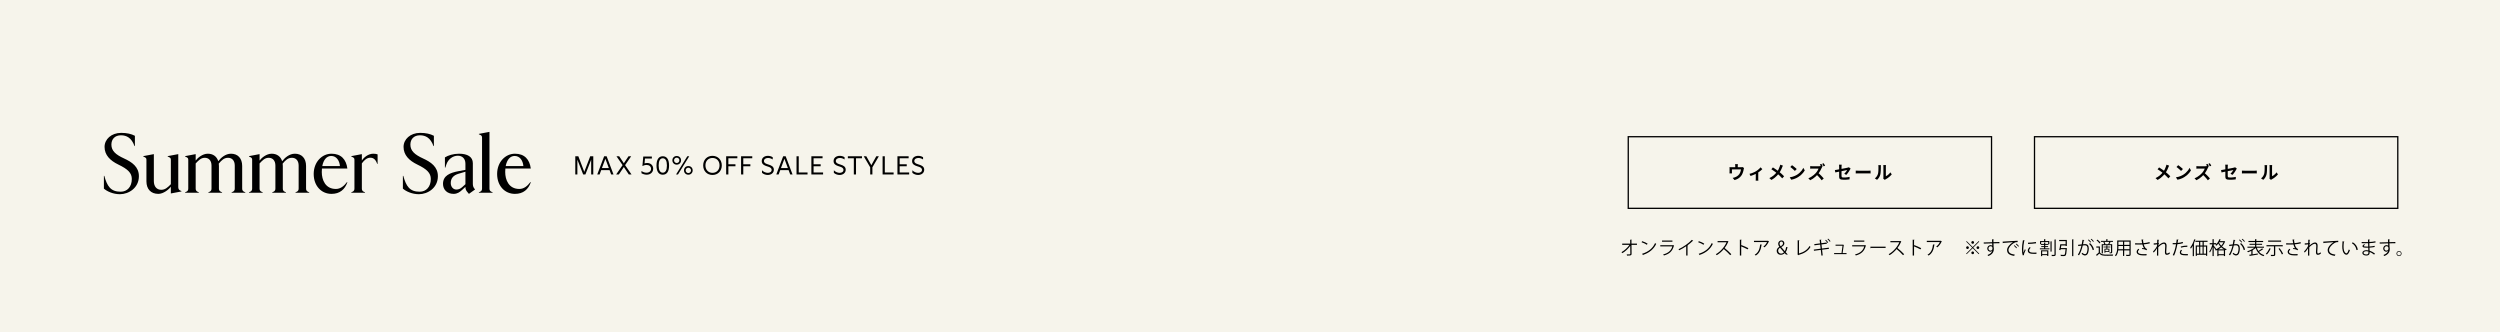
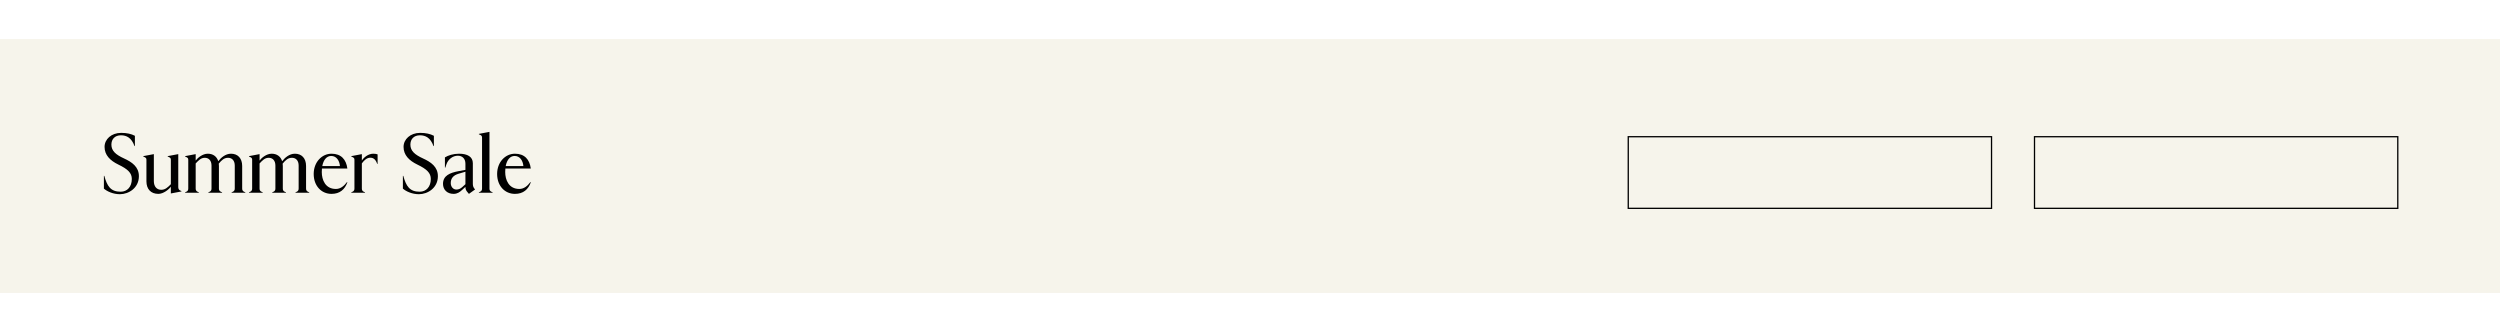
<svg xmlns="http://www.w3.org/2000/svg" width="1920" height="255" viewBox="0 0 1920 255" fill="none">
-   <rect width="1920" height="255" fill="#F6F4EB" />
  <rect width="1920" height="195" transform="translate(0 30)" fill="#F6F4EB" />
  <path d="M92.08 149.152C87.024 149.152 82.352 147.104 79.792 144.864V135.072H80.112C82.288 143.008 84.976 147.232 92.656 147.232C97.776 147.232 101.232 143.392 101.232 137.44C101.232 132.832 98.16 129.888 90.864 126.368C84.528 123.296 80.304 119.072 80.304 112.8C80.304 106.976 85.488 102.048 93.04 102.048C97.456 102.048 100.784 102.816 103.6 104.288V112.16H103.28C101.04 105.824 97.2 103.904 92.912 103.904C88.112 103.904 85.552 106.976 85.552 111.072C85.552 115.808 88.816 118.752 95.28 121.696C101.296 124.448 106.672 128.096 106.672 135.328C106.672 144.288 98.928 149.152 92.08 149.152ZM121.611 148.896C115.915 148.896 112.459 145.248 112.459 139.296V122.784C112.459 121.696 112.203 121.184 110.923 120.608L110.027 120.224V119.904L118.155 118.368V139.104C118.155 143.328 120.459 145.76 123.787 145.76C126.795 145.76 128.651 144.096 131.211 141.472V122.784C131.211 121.696 130.955 121.184 129.675 120.608L128.779 120.224V119.904L136.907 118.368V143.648C136.907 144.992 137.419 145.888 138.443 146.336L139.339 146.72V147.04L131.211 148.576V143.392C129.675 145.504 125.515 148.896 121.611 148.896ZM187.528 147.296L188.424 147.68V148H177.864V147.68L178.76 147.296C180.04 146.72 180.296 145.824 180.296 144.736V127.2C180.296 123.296 178.184 121.184 175.176 121.184C172.104 121.184 170.248 122.976 168.008 125.664C168.072 126.24 168.136 126.816 168.136 127.456V144.736C168.136 145.824 168.392 146.72 169.672 147.296L170.568 147.68V148H160.008V147.68L160.904 147.296C162.184 146.72 162.44 145.824 162.44 144.736V127.2C162.44 123.296 160.328 121.184 157.32 121.184C154.312 121.184 152.584 123.104 150.28 125.536V144.736C150.28 145.824 150.536 146.72 151.816 147.296L152.712 147.68V148H142.152V147.68L143.048 147.296C144.328 146.72 144.584 145.824 144.584 144.736V122.784C144.584 121.696 144.328 121.184 143.048 120.608L142.152 120.224V119.904L150.28 118.368V123.296C151.816 121.184 155.656 118.048 159.56 118.048C163.528 118.048 166.472 120.096 167.624 123.808C169.672 121.12 173.192 118.048 177.416 118.048C182.6 118.048 185.992 121.504 185.992 127.456V144.736C185.992 145.824 186.248 146.72 187.528 147.296ZM236.591 147.296L237.487 147.68V148H226.927V147.68L227.823 147.296C229.103 146.72 229.359 145.824 229.359 144.736V127.2C229.359 123.296 227.247 121.184 224.239 121.184C221.167 121.184 219.311 122.976 217.071 125.664C217.135 126.24 217.199 126.816 217.199 127.456V144.736C217.199 145.824 217.455 146.72 218.735 147.296L219.631 147.68V148H209.071V147.68L209.967 147.296C211.247 146.72 211.503 145.824 211.503 144.736V127.2C211.503 123.296 209.391 121.184 206.383 121.184C203.375 121.184 201.647 123.104 199.343 125.536V144.736C199.343 145.824 199.599 146.72 200.879 147.296L201.775 147.68V148H191.215V147.68L192.111 147.296C193.391 146.72 193.647 145.824 193.647 144.736V122.784C193.647 121.696 193.391 121.184 192.111 120.608L191.215 120.224V119.904L199.343 118.368V123.296C200.879 121.184 204.719 118.048 208.623 118.048C212.591 118.048 215.535 120.096 216.687 123.808C218.735 121.12 222.255 118.048 226.479 118.048C231.663 118.048 235.055 121.504 235.055 127.456V144.736C235.055 145.824 235.311 146.72 236.591 147.296ZM257.941 145.12C261.461 145.12 264.149 142.944 266.517 139.808L266.773 140.064C264.853 145.44 261.013 148.896 254.613 148.896C246.805 148.896 240.917 142.752 240.917 133.6C240.917 124.448 247.253 118.048 254.613 118.048C261.973 118.048 265.877 122.464 266.773 129.44H247.253C247.189 130.272 247.125 131.168 247.125 132.128C247.125 138.144 249.877 145.12 257.941 145.12ZM254.357 119.776C251.029 119.776 248.469 122.528 247.509 127.52H261.077C260.693 123.296 258.389 119.776 254.357 119.776ZM280.337 148H269.777V147.68L270.673 147.296C271.953 146.72 272.209 145.824 272.209 144.736V122.784C272.209 121.696 271.953 121.184 270.673 120.608L269.777 120.224V119.904L277.905 118.368V123.296C279.185 121.184 282.641 118.048 286.673 118.048C288.273 118.048 289.041 118.24 290.001 118.56V125.856H289.681C288.593 122.656 286.929 121.12 284.433 121.12C281.873 121.12 279.889 122.784 277.905 125.472V144.736C277.905 145.824 278.161 146.72 279.441 147.296L280.337 147.68V148ZM321.705 149.152C316.649 149.152 311.977 147.104 309.417 144.864V135.072H309.737C311.913 143.008 314.601 147.232 322.281 147.232C327.401 147.232 330.857 143.392 330.857 137.44C330.857 132.832 327.785 129.888 320.489 126.368C314.153 123.296 309.929 119.072 309.929 112.8C309.929 106.976 315.113 102.048 322.665 102.048C327.081 102.048 330.409 102.816 333.225 104.288V112.16H332.905C330.665 105.824 326.825 103.904 322.537 103.904C317.737 103.904 315.177 106.976 315.177 111.072C315.177 115.808 318.441 118.752 324.905 121.696C330.921 124.448 336.297 128.096 336.297 135.328C336.297 144.288 328.553 149.152 321.705 149.152ZM364.292 144.8L364.868 145.504L360.132 148.896L358.788 147.296C358.148 146.528 357.444 145.376 357.444 143.776V143.52L354.884 145.888C353.092 147.552 351.172 148.896 348.356 148.896C343.492 148.896 340.228 145.76 340.228 141.216C340.228 134.88 345.476 132.704 352.26 131.424L357.444 130.464V125.728C357.444 121.824 355.012 119.584 351.62 119.584C347.78 119.584 344.132 122.272 342.788 126.368L342.02 128.736H341.7V120.864C344.196 119.328 348.1 118.048 352.58 118.048C358.98 118.048 363.14 120.416 363.14 125.344V141.024C363.14 142.56 363.396 143.648 364.292 144.8ZM355.204 143.52L357.444 141.472V131.872L352.068 133.472C348.484 134.56 346.18 136.672 346.18 140.576C346.18 143.264 347.908 145.568 350.468 145.568C352.196 145.568 353.604 144.992 355.204 143.52ZM378.337 148H367.777V147.68L368.673 147.296C369.953 146.72 370.209 145.824 370.209 144.736V105.76C370.209 104.544 369.825 104.032 368.673 103.52L367.777 103.136V102.816L375.905 101.28V144.736C375.905 145.824 376.161 146.72 377.441 147.296L378.337 147.68V148ZM398.816 145.12C402.336 145.12 405.024 142.944 407.392 139.808L407.648 140.064C405.728 145.44 401.888 148.896 395.488 148.896C387.68 148.896 381.792 142.752 381.792 133.6C381.792 124.448 388.128 118.048 395.488 118.048C402.848 118.048 406.752 122.464 407.648 129.44H388.128C388.064 130.272 388 131.168 388 132.128C388 138.144 390.752 145.12 398.816 145.12ZM395.232 119.776C391.904 119.776 389.344 122.528 388.384 127.52H401.952C401.568 123.296 399.264 119.776 395.232 119.776Z" fill="black" />
  <rect x="1250.5" y="105" width="279" height="55" stroke="black" />
-   <path d="M1334.7 126.062C1334.67 126.361 1334.65 126.603 1334.63 126.79C1334.61 126.967 1334.6 127.154 1334.6 127.35C1334.6 127.471 1334.6 127.658 1334.6 127.91C1334.6 128.162 1334.6 128.423 1334.6 128.694C1334.6 128.965 1334.6 129.189 1334.6 129.366H1332.66C1332.66 129.17 1332.66 128.937 1332.66 128.666C1332.66 128.395 1332.66 128.139 1332.66 127.896C1332.66 127.653 1332.66 127.471 1332.66 127.35C1332.66 127.154 1332.65 126.967 1332.63 126.79C1332.62 126.603 1332.59 126.361 1332.54 126.062H1334.7ZM1339.42 129.016C1339.36 129.165 1339.31 129.357 1339.25 129.59C1339.2 129.814 1339.17 129.996 1339.14 130.136C1339.08 130.463 1339.01 130.794 1338.93 131.13C1338.85 131.466 1338.76 131.802 1338.65 132.138C1338.54 132.474 1338.42 132.805 1338.28 133.132C1338.15 133.459 1338 133.781 1337.84 134.098C1337.46 134.779 1336.99 135.4 1336.41 135.96C1335.84 136.52 1335.19 136.996 1334.46 137.388C1333.73 137.771 1332.95 138.074 1332.12 138.298L1330.67 136.618C1330.98 136.562 1331.32 136.487 1331.68 136.394C1332.03 136.291 1332.35 136.184 1332.64 136.072C1333.03 135.923 1333.42 135.736 1333.8 135.512C1334.2 135.279 1334.56 135.008 1334.91 134.7C1335.25 134.392 1335.56 134.051 1335.82 133.678C1336.05 133.333 1336.25 132.964 1336.42 132.572C1336.59 132.171 1336.72 131.76 1336.83 131.34C1336.93 130.911 1337.01 130.491 1337.07 130.08H1330.12C1330.12 130.201 1330.12 130.355 1330.12 130.542C1330.12 130.719 1330.12 130.915 1330.12 131.13C1330.12 131.335 1330.12 131.527 1330.12 131.704C1330.12 131.872 1330.12 132.012 1330.12 132.124C1330.12 132.283 1330.13 132.46 1330.14 132.656C1330.14 132.852 1330.15 133.02 1330.16 133.16H1328.23C1328.25 132.983 1328.26 132.791 1328.27 132.586C1328.29 132.371 1328.3 132.171 1328.3 131.984C1328.3 131.872 1328.3 131.709 1328.3 131.494C1328.3 131.279 1328.3 131.051 1328.3 130.808C1328.3 130.556 1328.3 130.318 1328.3 130.094C1328.3 129.87 1328.3 129.693 1328.3 129.562C1328.3 129.403 1328.3 129.207 1328.29 128.974C1328.28 128.731 1328.26 128.526 1328.23 128.358C1328.47 128.386 1328.71 128.405 1328.93 128.414C1329.16 128.423 1329.4 128.428 1329.66 128.428H1337.04C1337.33 128.428 1337.56 128.414 1337.74 128.386C1337.92 128.349 1338.08 128.311 1338.2 128.274L1339.42 129.016ZM1343.59 133.51C1344.2 133.379 1344.81 133.202 1345.44 132.978C1346.07 132.745 1346.66 132.497 1347.22 132.236C1347.77 131.965 1348.23 131.723 1348.6 131.508C1349.06 131.228 1349.51 130.915 1349.95 130.57C1350.39 130.215 1350.8 129.861 1351.18 129.506C1351.55 129.151 1351.85 128.82 1352.09 128.512L1353.47 129.87C1353.2 130.178 1352.84 130.519 1352.4 130.892C1351.96 131.256 1351.48 131.625 1350.97 131.998C1350.45 132.362 1349.94 132.693 1349.43 132.992C1349.11 133.188 1348.75 133.389 1348.34 133.594C1347.92 133.79 1347.49 133.986 1347.03 134.182C1346.59 134.369 1346.13 134.546 1345.68 134.714C1345.23 134.882 1344.81 135.031 1344.42 135.162L1343.59 133.51ZM1348.43 132.6L1350.34 132.236V137.22C1350.34 137.379 1350.34 137.561 1350.34 137.766C1350.35 137.971 1350.36 138.158 1350.38 138.326C1350.4 138.503 1350.42 138.639 1350.44 138.732H1348.36C1348.38 138.639 1348.39 138.503 1348.39 138.326C1348.4 138.158 1348.41 137.971 1348.42 137.766C1348.43 137.561 1348.43 137.379 1348.43 137.22V132.6ZM1369.29 127.21C1369.2 127.369 1369.1 127.579 1368.99 127.84C1368.87 128.092 1368.78 128.302 1368.71 128.47C1368.54 128.937 1368.33 129.445 1368.08 129.996C1367.82 130.537 1367.54 131.083 1367.22 131.634C1366.9 132.185 1366.55 132.712 1366.17 133.216C1365.74 133.785 1365.25 134.359 1364.7 134.938C1364.16 135.507 1363.54 136.067 1362.84 136.618C1362.14 137.169 1361.34 137.696 1360.43 138.2L1358.86 136.786C1360.14 136.17 1361.24 135.475 1362.17 134.7C1363.09 133.916 1363.92 133.039 1364.65 132.068C1365.21 131.349 1365.67 130.631 1366 129.912C1366.35 129.184 1366.64 128.47 1366.87 127.77C1366.95 127.583 1367.01 127.369 1367.07 127.126C1367.13 126.874 1367.18 126.659 1367.21 126.482L1369.29 127.21ZM1361.59 128.568C1361.95 128.783 1362.32 129.025 1362.71 129.296C1363.11 129.557 1363.52 129.828 1363.92 130.108C1364.33 130.388 1364.72 130.663 1365.08 130.934C1365.45 131.205 1365.79 131.452 1366.09 131.676C1366.83 132.264 1367.56 132.875 1368.27 133.51C1368.98 134.145 1369.62 134.765 1370.19 135.372L1368.75 136.968C1368.13 136.259 1367.51 135.605 1366.87 135.008C1366.24 134.401 1365.55 133.79 1364.81 133.174C1364.56 132.959 1364.27 132.726 1363.95 132.474C1363.62 132.222 1363.26 131.956 1362.88 131.676C1362.51 131.396 1362.11 131.116 1361.69 130.836C1361.27 130.547 1360.84 130.267 1360.4 129.996L1361.59 128.568ZM1376.27 126.86C1376.51 127.028 1376.79 127.233 1377.12 127.476C1377.45 127.719 1377.78 127.985 1378.13 128.274C1378.48 128.554 1378.81 128.829 1379.12 129.1C1379.43 129.371 1379.68 129.613 1379.88 129.828L1378.45 131.284C1378.27 131.088 1378.04 130.855 1377.75 130.584C1377.46 130.313 1377.15 130.033 1376.81 129.744C1376.48 129.455 1376.14 129.179 1375.82 128.918C1375.49 128.657 1375.2 128.437 1374.95 128.26L1376.27 126.86ZM1374.52 136.184C1375.24 136.081 1375.93 135.937 1376.57 135.75C1377.22 135.563 1377.81 135.349 1378.37 135.106C1378.92 134.863 1379.42 134.611 1379.88 134.35C1380.67 133.874 1381.4 133.333 1382.06 132.726C1382.72 132.119 1383.3 131.489 1383.8 130.836C1384.29 130.173 1384.68 129.529 1384.97 128.904L1386.07 130.878C1385.71 131.503 1385.27 132.129 1384.75 132.754C1384.24 133.379 1383.65 133.977 1383 134.546C1382.35 135.106 1381.64 135.61 1380.89 136.058C1380.41 136.347 1379.9 136.623 1379.35 136.884C1378.79 137.136 1378.21 137.36 1377.6 137.556C1376.99 137.761 1376.35 137.92 1375.69 138.032L1374.52 136.184ZM1398.77 125.852C1398.89 126.029 1399.02 126.239 1399.16 126.482C1399.31 126.715 1399.45 126.949 1399.58 127.182C1399.71 127.415 1399.81 127.611 1399.89 127.77L1398.76 128.246C1398.62 127.966 1398.44 127.644 1398.24 127.28C1398.04 126.916 1397.85 126.594 1397.66 126.314L1398.77 125.852ZM1400.53 125.362C1400.66 125.539 1400.8 125.745 1400.94 125.978C1401.08 126.211 1401.21 126.445 1401.35 126.678C1401.49 126.902 1401.59 127.098 1401.67 127.266L1400.56 127.742C1400.41 127.453 1400.23 127.126 1400.03 126.762C1399.82 126.398 1399.62 126.085 1399.43 125.824L1400.53 125.362ZM1399.41 128.344C1399.36 128.428 1399.27 128.559 1399.16 128.736C1399.06 128.913 1398.98 129.077 1398.92 129.226C1398.73 129.665 1398.48 130.155 1398.2 130.696C1397.92 131.237 1397.59 131.783 1397.23 132.334C1396.87 132.885 1396.5 133.393 1396.1 133.86C1395.57 134.457 1394.99 135.041 1394.36 135.61C1393.73 136.179 1393.07 136.707 1392.37 137.192C1391.68 137.668 1390.97 138.079 1390.24 138.424L1388.8 136.912C1389.56 136.623 1390.29 136.259 1391 135.82C1391.71 135.381 1392.37 134.905 1392.97 134.392C1393.58 133.879 1394.1 133.379 1394.54 132.894C1394.85 132.549 1395.14 132.175 1395.41 131.774C1395.69 131.363 1395.94 130.962 1396.15 130.57C1396.37 130.169 1396.52 129.805 1396.63 129.478C1396.53 129.478 1396.37 129.478 1396.12 129.478C1395.88 129.478 1395.6 129.478 1395.27 129.478C1394.95 129.478 1394.62 129.478 1394.26 129.478C1393.91 129.478 1393.57 129.478 1393.24 129.478C1392.92 129.478 1392.64 129.478 1392.4 129.478C1392.16 129.478 1391.98 129.478 1391.88 129.478C1391.69 129.478 1391.48 129.483 1391.27 129.492C1391.05 129.501 1390.85 129.515 1390.65 129.534C1390.46 129.553 1390.32 129.562 1390.22 129.562V127.574C1390.36 127.583 1390.53 127.597 1390.73 127.616C1390.94 127.635 1391.14 127.649 1391.35 127.658C1391.56 127.667 1391.74 127.672 1391.88 127.672C1392 127.672 1392.19 127.672 1392.46 127.672C1392.72 127.672 1393.02 127.672 1393.35 127.672C1393.69 127.672 1394.03 127.672 1394.39 127.672C1394.75 127.672 1395.1 127.672 1395.42 127.672C1395.76 127.672 1396.05 127.672 1396.29 127.672C1396.53 127.672 1396.71 127.672 1396.82 127.672C1397.13 127.672 1397.41 127.658 1397.66 127.63C1397.92 127.593 1398.13 127.551 1398.27 127.504L1399.41 128.344ZM1396.28 132.698C1396.64 132.987 1397.03 133.323 1397.44 133.706C1397.85 134.089 1398.26 134.485 1398.66 134.896C1399.06 135.307 1399.43 135.703 1399.76 136.086C1400.11 136.459 1400.4 136.786 1400.63 137.066L1399.04 138.466C1398.69 137.981 1398.29 137.481 1397.85 136.968C1397.41 136.455 1396.94 135.946 1396.45 135.442C1395.96 134.929 1395.47 134.443 1394.96 133.986L1396.28 132.698ZM1412.46 135.638C1412.46 135.442 1412.46 135.162 1412.46 134.798C1412.46 134.425 1412.46 134.005 1412.46 133.538C1412.46 133.062 1412.46 132.567 1412.46 132.054C1412.46 131.531 1412.46 131.023 1412.46 130.528C1412.46 130.024 1412.46 129.557 1412.46 129.128C1412.46 128.699 1412.46 128.339 1412.46 128.05C1412.46 127.901 1412.45 127.728 1412.44 127.532C1412.44 127.336 1412.43 127.14 1412.41 126.944C1412.4 126.748 1412.37 126.58 1412.34 126.44H1414.43C1414.4 126.655 1414.37 126.921 1414.35 127.238C1414.32 127.546 1414.3 127.817 1414.3 128.05C1414.3 128.33 1414.3 128.666 1414.3 129.058C1414.3 129.441 1414.3 129.856 1414.3 130.304C1414.3 130.743 1414.3 131.191 1414.3 131.648C1414.3 132.105 1414.3 132.553 1414.3 132.992C1414.3 133.431 1414.3 133.832 1414.3 134.196C1414.3 134.56 1414.3 134.877 1414.3 135.148C1414.3 135.428 1414.35 135.657 1414.43 135.834C1414.51 136.011 1414.68 136.137 1414.93 136.212C1415.2 136.287 1415.58 136.324 1416.1 136.324C1416.59 136.324 1417.09 136.305 1417.58 136.268C1418.08 136.221 1418.58 136.165 1419.08 136.1C1419.57 136.025 1420.05 135.941 1420.51 135.848L1420.45 137.752C1420.07 137.808 1419.63 137.859 1419.15 137.906C1418.66 137.953 1418.16 137.99 1417.64 138.018C1417.12 138.046 1416.61 138.06 1416.11 138.06C1415.32 138.06 1414.68 138.009 1414.19 137.906C1413.71 137.813 1413.34 137.668 1413.09 137.472C1412.84 137.276 1412.68 137.024 1412.58 136.716C1412.5 136.408 1412.46 136.049 1412.46 135.638ZM1421.28 129.478C1421.21 129.581 1421.13 129.707 1421.04 129.856C1420.95 129.996 1420.88 130.127 1420.81 130.248C1420.67 130.537 1420.47 130.864 1420.24 131.228C1420.02 131.592 1419.77 131.965 1419.51 132.348C1419.25 132.731 1418.98 133.095 1418.7 133.44C1418.43 133.785 1418.17 134.079 1417.92 134.322L1416.38 133.412C1416.68 133.141 1416.98 132.833 1417.27 132.488C1417.57 132.133 1417.84 131.788 1418.07 131.452C1418.3 131.107 1418.49 130.817 1418.62 130.584C1418.49 130.603 1418.26 130.649 1417.93 130.724C1417.61 130.789 1417.22 130.869 1416.75 130.962C1416.29 131.055 1415.78 131.158 1415.23 131.27C1414.68 131.373 1414.12 131.48 1413.56 131.592C1413 131.704 1412.46 131.816 1411.94 131.928C1411.42 132.031 1410.94 132.129 1410.52 132.222C1410.1 132.306 1409.77 132.376 1409.52 132.432L1409.18 130.598C1409.45 130.561 1409.81 130.509 1410.24 130.444C1410.68 130.369 1411.17 130.285 1411.71 130.192C1412.26 130.089 1412.82 129.982 1413.41 129.87C1414 129.758 1414.58 129.646 1415.16 129.534C1415.74 129.422 1416.28 129.319 1416.78 129.226C1417.29 129.123 1417.73 129.035 1418.1 128.96C1418.47 128.876 1418.75 128.811 1418.94 128.764C1419.13 128.717 1419.32 128.671 1419.48 128.624C1419.65 128.568 1419.8 128.507 1419.93 128.442L1421.28 129.478ZM1425.2 131.018C1425.36 131.027 1425.58 131.041 1425.84 131.06C1426.1 131.069 1426.37 131.079 1426.65 131.088C1426.94 131.097 1427.21 131.102 1427.45 131.102C1427.68 131.102 1427.97 131.102 1428.32 131.102C1428.66 131.102 1429.04 131.102 1429.44 131.102C1429.85 131.102 1430.27 131.102 1430.7 131.102C1431.14 131.102 1431.57 131.102 1432 131.102C1432.43 131.102 1432.84 131.102 1433.22 131.102C1433.6 131.102 1433.94 131.102 1434.24 131.102C1434.55 131.102 1434.79 131.102 1434.97 131.102C1435.3 131.102 1435.6 131.093 1435.89 131.074C1436.18 131.046 1436.42 131.027 1436.61 131.018V133.216C1436.45 133.207 1436.21 133.193 1435.89 133.174C1435.58 133.155 1435.27 133.146 1434.97 133.146C1434.79 133.146 1434.55 133.146 1434.24 133.146C1433.93 133.146 1433.59 133.146 1433.2 133.146C1432.82 133.146 1432.42 133.146 1431.99 133.146C1431.57 133.146 1431.14 133.146 1430.7 133.146C1430.26 133.146 1429.84 133.146 1429.42 133.146C1429.02 133.146 1428.65 133.146 1428.3 133.146C1427.97 133.146 1427.68 133.146 1427.45 133.146C1427.05 133.146 1426.64 133.155 1426.22 133.174C1425.8 133.183 1425.46 133.197 1425.2 133.216V131.018ZM1446.35 137.192C1446.38 137.052 1446.4 136.893 1446.42 136.716C1446.45 136.529 1446.46 136.343 1446.46 136.156C1446.46 136.053 1446.46 135.848 1446.46 135.54C1446.46 135.232 1446.46 134.859 1446.46 134.42C1446.46 133.981 1446.46 133.51 1446.46 133.006C1446.46 132.493 1446.46 131.975 1446.46 131.452C1446.46 130.929 1446.46 130.439 1446.46 129.982C1446.46 129.515 1446.46 129.109 1446.46 128.764C1446.46 128.409 1446.46 128.153 1446.46 127.994C1446.46 127.677 1446.44 127.401 1446.41 127.168C1446.38 126.935 1446.36 126.809 1446.35 126.79H1448.44C1448.43 126.809 1448.41 126.939 1448.38 127.182C1448.35 127.415 1448.34 127.691 1448.34 128.008C1448.34 128.167 1448.34 128.405 1448.34 128.722C1448.34 129.03 1448.34 129.389 1448.34 129.8C1448.34 130.201 1448.34 130.631 1448.34 131.088C1448.34 131.545 1448.34 131.998 1448.34 132.446C1448.34 132.885 1448.34 133.305 1448.34 133.706C1448.34 134.098 1448.34 134.434 1448.34 134.714C1448.34 134.994 1448.34 135.199 1448.34 135.33C1448.72 135.162 1449.12 134.933 1449.53 134.644C1449.94 134.355 1450.34 134.019 1450.73 133.636C1451.13 133.244 1451.49 132.824 1451.8 132.376L1452.87 133.916C1452.49 134.42 1452.03 134.915 1451.47 135.4C1450.93 135.885 1450.37 136.329 1449.79 136.73C1449.22 137.131 1448.66 137.467 1448.13 137.738C1447.98 137.822 1447.86 137.897 1447.76 137.962C1447.67 138.037 1447.59 138.102 1447.53 138.158L1446.35 137.192ZM1439.87 136.982C1440.48 136.553 1440.99 136.035 1441.38 135.428C1441.77 134.821 1442.06 134.224 1442.25 133.636C1442.35 133.328 1442.43 132.95 1442.47 132.502C1442.53 132.045 1442.57 131.559 1442.6 131.046C1442.63 130.523 1442.64 130.01 1442.64 129.506C1442.65 128.993 1442.65 128.521 1442.65 128.092C1442.65 127.812 1442.64 127.574 1442.61 127.378C1442.59 127.173 1442.57 126.981 1442.53 126.804H1444.59C1444.58 126.823 1444.56 126.902 1444.54 127.042C1444.54 127.173 1444.52 127.331 1444.5 127.518C1444.49 127.695 1444.49 127.882 1444.49 128.078C1444.49 128.489 1444.48 128.969 1444.47 129.52C1444.47 130.061 1444.45 130.617 1444.42 131.186C1444.39 131.755 1444.35 132.297 1444.29 132.81C1444.24 133.314 1444.16 133.743 1444.07 134.098C1443.85 134.891 1443.53 135.629 1443.1 136.31C1442.68 136.982 1442.17 137.584 1441.58 138.116L1439.87 136.982Z" fill="black" />
  <rect x="1562.5" y="105" width="279" height="55" stroke="black" />
-   <path d="M1665.89 127.21C1665.8 127.369 1665.7 127.579 1665.59 127.84C1665.47 128.092 1665.38 128.302 1665.31 128.47C1665.14 128.937 1664.93 129.445 1664.68 129.996C1664.42 130.537 1664.14 131.083 1663.82 131.634C1663.5 132.185 1663.15 132.712 1662.77 133.216C1662.34 133.785 1661.85 134.359 1661.3 134.938C1660.76 135.507 1660.14 136.067 1659.44 136.618C1658.74 137.169 1657.94 137.696 1657.03 138.2L1655.46 136.786C1656.74 136.17 1657.84 135.475 1658.77 134.7C1659.69 133.916 1660.52 133.039 1661.25 132.068C1661.81 131.349 1662.27 130.631 1662.6 129.912C1662.95 129.184 1663.24 128.47 1663.47 127.77C1663.55 127.583 1663.61 127.369 1663.67 127.126C1663.73 126.874 1663.78 126.659 1663.81 126.482L1665.89 127.21ZM1658.19 128.568C1658.55 128.783 1658.92 129.025 1659.31 129.296C1659.71 129.557 1660.12 129.828 1660.52 130.108C1660.93 130.388 1661.32 130.663 1661.68 130.934C1662.05 131.205 1662.39 131.452 1662.69 131.676C1663.43 132.264 1664.16 132.875 1664.87 133.51C1665.58 134.145 1666.22 134.765 1666.79 135.372L1665.35 136.968C1664.73 136.259 1664.11 135.605 1663.47 135.008C1662.84 134.401 1662.15 133.79 1661.41 133.174C1661.16 132.959 1660.87 132.726 1660.55 132.474C1660.22 132.222 1659.86 131.956 1659.48 131.676C1659.11 131.396 1658.71 131.116 1658.29 130.836C1657.87 130.547 1657.44 130.267 1657 129.996L1658.19 128.568ZM1672.87 126.86C1673.11 127.028 1673.39 127.233 1673.72 127.476C1674.05 127.719 1674.38 127.985 1674.73 128.274C1675.08 128.554 1675.41 128.829 1675.72 129.1C1676.03 129.371 1676.28 129.613 1676.48 129.828L1675.05 131.284C1674.87 131.088 1674.64 130.855 1674.35 130.584C1674.06 130.313 1673.75 130.033 1673.41 129.744C1673.08 129.455 1672.74 129.179 1672.42 128.918C1672.09 128.657 1671.8 128.437 1671.55 128.26L1672.87 126.86ZM1671.12 136.184C1671.84 136.081 1672.53 135.937 1673.17 135.75C1673.82 135.563 1674.41 135.349 1674.97 135.106C1675.52 134.863 1676.02 134.611 1676.48 134.35C1677.27 133.874 1678 133.333 1678.66 132.726C1679.32 132.119 1679.9 131.489 1680.4 130.836C1680.89 130.173 1681.28 129.529 1681.57 128.904L1682.67 130.878C1682.31 131.503 1681.87 132.129 1681.35 132.754C1680.84 133.379 1680.25 133.977 1679.6 134.546C1678.95 135.106 1678.24 135.61 1677.49 136.058C1677.01 136.347 1676.5 136.623 1675.95 136.884C1675.39 137.136 1674.81 137.36 1674.2 137.556C1673.59 137.761 1672.95 137.92 1672.29 138.032L1671.12 136.184ZM1695.37 125.852C1695.49 126.029 1695.62 126.239 1695.76 126.482C1695.91 126.715 1696.05 126.949 1696.18 127.182C1696.31 127.415 1696.41 127.611 1696.49 127.77L1695.36 128.246C1695.22 127.966 1695.04 127.644 1694.84 127.28C1694.64 126.916 1694.45 126.594 1694.26 126.314L1695.37 125.852ZM1697.13 125.362C1697.26 125.539 1697.4 125.745 1697.54 125.978C1697.68 126.211 1697.81 126.445 1697.95 126.678C1698.09 126.902 1698.19 127.098 1698.27 127.266L1697.16 127.742C1697.01 127.453 1696.83 127.126 1696.63 126.762C1696.42 126.398 1696.22 126.085 1696.03 125.824L1697.13 125.362ZM1696.01 128.344C1695.96 128.428 1695.87 128.559 1695.76 128.736C1695.66 128.913 1695.58 129.077 1695.52 129.226C1695.33 129.665 1695.08 130.155 1694.8 130.696C1694.52 131.237 1694.19 131.783 1693.83 132.334C1693.47 132.885 1693.1 133.393 1692.7 133.86C1692.17 134.457 1691.59 135.041 1690.96 135.61C1690.33 136.179 1689.67 136.707 1688.97 137.192C1688.28 137.668 1687.57 138.079 1686.84 138.424L1685.4 136.912C1686.16 136.623 1686.89 136.259 1687.6 135.82C1688.31 135.381 1688.97 134.905 1689.57 134.392C1690.18 133.879 1690.7 133.379 1691.14 132.894C1691.45 132.549 1691.74 132.175 1692.01 131.774C1692.29 131.363 1692.54 130.962 1692.75 130.57C1692.97 130.169 1693.12 129.805 1693.23 129.478C1693.13 129.478 1692.97 129.478 1692.72 129.478C1692.48 129.478 1692.2 129.478 1691.87 129.478C1691.55 129.478 1691.22 129.478 1690.86 129.478C1690.51 129.478 1690.17 129.478 1689.84 129.478C1689.52 129.478 1689.24 129.478 1689 129.478C1688.76 129.478 1688.58 129.478 1688.48 129.478C1688.29 129.478 1688.08 129.483 1687.87 129.492C1687.65 129.501 1687.45 129.515 1687.25 129.534C1687.06 129.553 1686.92 129.562 1686.82 129.562V127.574C1686.96 127.583 1687.13 127.597 1687.33 127.616C1687.54 127.635 1687.74 127.649 1687.95 127.658C1688.16 127.667 1688.34 127.672 1688.48 127.672C1688.6 127.672 1688.79 127.672 1689.06 127.672C1689.32 127.672 1689.62 127.672 1689.95 127.672C1690.29 127.672 1690.63 127.672 1690.99 127.672C1691.35 127.672 1691.7 127.672 1692.02 127.672C1692.36 127.672 1692.65 127.672 1692.89 127.672C1693.13 127.672 1693.31 127.672 1693.42 127.672C1693.73 127.672 1694.01 127.658 1694.26 127.63C1694.52 127.593 1694.73 127.551 1694.87 127.504L1696.01 128.344ZM1692.88 132.698C1693.24 132.987 1693.63 133.323 1694.04 133.706C1694.45 134.089 1694.86 134.485 1695.26 134.896C1695.66 135.307 1696.03 135.703 1696.36 136.086C1696.71 136.459 1697 136.786 1697.23 137.066L1695.64 138.466C1695.29 137.981 1694.89 137.481 1694.45 136.968C1694.01 136.455 1693.54 135.946 1693.05 135.442C1692.56 134.929 1692.07 134.443 1691.56 133.986L1692.88 132.698ZM1709.06 135.638C1709.06 135.442 1709.06 135.162 1709.06 134.798C1709.06 134.425 1709.06 134.005 1709.06 133.538C1709.06 133.062 1709.06 132.567 1709.06 132.054C1709.06 131.531 1709.06 131.023 1709.06 130.528C1709.06 130.024 1709.06 129.557 1709.06 129.128C1709.06 128.699 1709.06 128.339 1709.06 128.05C1709.06 127.901 1709.05 127.728 1709.04 127.532C1709.04 127.336 1709.03 127.14 1709.01 126.944C1709 126.748 1708.97 126.58 1708.94 126.44H1711.03C1711 126.655 1710.97 126.921 1710.95 127.238C1710.92 127.546 1710.9 127.817 1710.9 128.05C1710.9 128.33 1710.9 128.666 1710.9 129.058C1710.9 129.441 1710.9 129.856 1710.9 130.304C1710.9 130.743 1710.9 131.191 1710.9 131.648C1710.9 132.105 1710.9 132.553 1710.9 132.992C1710.9 133.431 1710.9 133.832 1710.9 134.196C1710.9 134.56 1710.9 134.877 1710.9 135.148C1710.9 135.428 1710.95 135.657 1711.03 135.834C1711.11 136.011 1711.28 136.137 1711.53 136.212C1711.8 136.287 1712.18 136.324 1712.7 136.324C1713.19 136.324 1713.69 136.305 1714.18 136.268C1714.68 136.221 1715.18 136.165 1715.68 136.1C1716.17 136.025 1716.65 135.941 1717.11 135.848L1717.05 137.752C1716.67 137.808 1716.23 137.859 1715.75 137.906C1715.26 137.953 1714.76 137.99 1714.24 138.018C1713.72 138.046 1713.21 138.06 1712.71 138.06C1711.92 138.06 1711.28 138.009 1710.79 137.906C1710.31 137.813 1709.94 137.668 1709.69 137.472C1709.44 137.276 1709.28 137.024 1709.18 136.716C1709.1 136.408 1709.06 136.049 1709.06 135.638ZM1717.88 129.478C1717.81 129.581 1717.73 129.707 1717.64 129.856C1717.55 129.996 1717.48 130.127 1717.41 130.248C1717.27 130.537 1717.07 130.864 1716.84 131.228C1716.62 131.592 1716.37 131.965 1716.11 132.348C1715.85 132.731 1715.58 133.095 1715.3 133.44C1715.03 133.785 1714.77 134.079 1714.52 134.322L1712.98 133.412C1713.28 133.141 1713.58 132.833 1713.87 132.488C1714.17 132.133 1714.44 131.788 1714.67 131.452C1714.9 131.107 1715.09 130.817 1715.22 130.584C1715.09 130.603 1714.86 130.649 1714.53 130.724C1714.21 130.789 1713.82 130.869 1713.35 130.962C1712.89 131.055 1712.38 131.158 1711.83 131.27C1711.28 131.373 1710.72 131.48 1710.16 131.592C1709.6 131.704 1709.06 131.816 1708.54 131.928C1708.02 132.031 1707.54 132.129 1707.12 132.222C1706.7 132.306 1706.37 132.376 1706.12 132.432L1705.78 130.598C1706.05 130.561 1706.41 130.509 1706.84 130.444C1707.28 130.369 1707.77 130.285 1708.31 130.192C1708.86 130.089 1709.42 129.982 1710.01 129.87C1710.6 129.758 1711.18 129.646 1711.76 129.534C1712.34 129.422 1712.88 129.319 1713.38 129.226C1713.89 129.123 1714.33 129.035 1714.7 128.96C1715.07 128.876 1715.35 128.811 1715.54 128.764C1715.73 128.717 1715.92 128.671 1716.08 128.624C1716.25 128.568 1716.4 128.507 1716.53 128.442L1717.88 129.478ZM1721.8 131.018C1721.96 131.027 1722.18 131.041 1722.44 131.06C1722.7 131.069 1722.97 131.079 1723.25 131.088C1723.54 131.097 1723.81 131.102 1724.05 131.102C1724.28 131.102 1724.57 131.102 1724.92 131.102C1725.26 131.102 1725.64 131.102 1726.04 131.102C1726.45 131.102 1726.87 131.102 1727.3 131.102C1727.74 131.102 1728.17 131.102 1728.6 131.102C1729.03 131.102 1729.44 131.102 1729.82 131.102C1730.2 131.102 1730.54 131.102 1730.84 131.102C1731.15 131.102 1731.39 131.102 1731.57 131.102C1731.9 131.102 1732.2 131.093 1732.49 131.074C1732.78 131.046 1733.02 131.027 1733.21 131.018V133.216C1733.05 133.207 1732.81 133.193 1732.49 133.174C1732.18 133.155 1731.87 133.146 1731.57 133.146C1731.39 133.146 1731.15 133.146 1730.84 133.146C1730.53 133.146 1730.19 133.146 1729.8 133.146C1729.42 133.146 1729.02 133.146 1728.59 133.146C1728.17 133.146 1727.74 133.146 1727.3 133.146C1726.86 133.146 1726.44 133.146 1726.02 133.146C1725.62 133.146 1725.25 133.146 1724.9 133.146C1724.57 133.146 1724.28 133.146 1724.05 133.146C1723.65 133.146 1723.24 133.155 1722.82 133.174C1722.4 133.183 1722.06 133.197 1721.8 133.216V131.018ZM1742.95 137.192C1742.98 137.052 1743 136.893 1743.02 136.716C1743.05 136.529 1743.06 136.343 1743.06 136.156C1743.06 136.053 1743.06 135.848 1743.06 135.54C1743.06 135.232 1743.06 134.859 1743.06 134.42C1743.06 133.981 1743.06 133.51 1743.06 133.006C1743.06 132.493 1743.06 131.975 1743.06 131.452C1743.06 130.929 1743.06 130.439 1743.06 129.982C1743.06 129.515 1743.06 129.109 1743.06 128.764C1743.06 128.409 1743.06 128.153 1743.06 127.994C1743.06 127.677 1743.04 127.401 1743.01 127.168C1742.98 126.935 1742.96 126.809 1742.95 126.79H1745.04C1745.03 126.809 1745.01 126.939 1744.98 127.182C1744.95 127.415 1744.94 127.691 1744.94 128.008C1744.94 128.167 1744.94 128.405 1744.94 128.722C1744.94 129.03 1744.94 129.389 1744.94 129.8C1744.94 130.201 1744.94 130.631 1744.94 131.088C1744.94 131.545 1744.94 131.998 1744.94 132.446C1744.94 132.885 1744.94 133.305 1744.94 133.706C1744.94 134.098 1744.94 134.434 1744.94 134.714C1744.94 134.994 1744.94 135.199 1744.94 135.33C1745.32 135.162 1745.72 134.933 1746.13 134.644C1746.54 134.355 1746.94 134.019 1747.33 133.636C1747.73 133.244 1748.09 132.824 1748.4 132.376L1749.47 133.916C1749.09 134.42 1748.63 134.915 1748.07 135.4C1747.53 135.885 1746.97 136.329 1746.39 136.73C1745.82 137.131 1745.26 137.467 1744.73 137.738C1744.58 137.822 1744.46 137.897 1744.36 137.962C1744.27 138.037 1744.19 138.102 1744.13 138.158L1742.95 137.192ZM1736.47 136.982C1737.08 136.553 1737.59 136.035 1737.98 135.428C1738.37 134.821 1738.66 134.224 1738.85 133.636C1738.95 133.328 1739.03 132.95 1739.07 132.502C1739.13 132.045 1739.17 131.559 1739.2 131.046C1739.23 130.523 1739.24 130.01 1739.24 129.506C1739.25 128.993 1739.25 128.521 1739.25 128.092C1739.25 127.812 1739.24 127.574 1739.21 127.378C1739.19 127.173 1739.17 126.981 1739.13 126.804H1741.19C1741.18 126.823 1741.16 126.902 1741.14 127.042C1741.14 127.173 1741.12 127.331 1741.1 127.518C1741.09 127.695 1741.09 127.882 1741.09 128.078C1741.09 128.489 1741.08 128.969 1741.07 129.52C1741.07 130.061 1741.05 130.617 1741.02 131.186C1740.99 131.755 1740.95 132.297 1740.89 132.81C1740.84 133.314 1740.76 133.743 1740.67 134.098C1740.45 134.891 1740.13 135.629 1739.7 136.31C1739.28 136.982 1738.77 137.584 1738.18 138.116L1736.47 136.982Z" fill="black" />
-   <path d="M455.64 120V134H454.02V122.62L449.58 134H447.88L443.42 122.62V134H441.82V120H444.16L448.72 131.96L453.3 120H455.64ZM469.381 134L468.141 130.66H461.721L460.481 134H458.681L463.981 120H465.881L471.181 134H469.381ZM462.261 129.1H467.601L464.921 121.94L462.261 129.1ZM484.746 120L480.066 126.82L485.026 134H482.946L479.106 128.26L475.266 134H473.186L478.146 126.82L473.446 120H475.526L479.106 125.38L482.706 120H484.746ZM500.627 120.2V121.76H495.347L495.007 125.5C495.607 125.3 496.347 125.16 496.987 125.16C499.847 125.16 501.647 127.08 501.647 129.58C501.647 132.28 499.527 134.18 496.687 134.18C495.307 134.18 493.807 133.72 492.647 133.06V131.3C493.707 132.08 495.047 132.64 496.487 132.64C498.567 132.64 500.007 131.48 500.007 129.66C500.007 127.84 498.567 126.68 496.567 126.68C495.427 126.68 494.327 127.02 493.367 127.54L494.027 120.2H500.627ZM509.026 120C512.146 120 513.846 122.52 513.846 127.1C513.846 131.66 512.166 134.18 509.006 134.18C505.906 134.18 504.186 131.7 504.186 127.12C504.186 122.52 505.906 120 509.026 120ZM505.846 127.1C505.846 130.66 506.946 132.62 509.026 132.62C511.106 132.62 512.186 130.66 512.186 127.1C512.186 123.52 511.106 121.56 509.026 121.56C506.946 121.56 505.846 123.52 505.846 127.1ZM529.341 120L520.681 134H519.201L527.861 120H529.341ZM516.381 123.12C516.381 121.2 517.821 119.8 519.721 119.8C521.641 119.8 523.061 121.22 523.061 123.12C523.061 125.02 521.641 126.46 519.721 126.46C517.821 126.46 516.381 125.02 516.381 123.12ZM517.681 123.12C517.681 124.3 518.561 125.18 519.721 125.18C520.901 125.18 521.761 124.3 521.761 123.12C521.761 121.96 520.901 121.08 519.721 121.08C518.561 121.08 517.681 121.96 517.681 123.12ZM525.301 130.84C525.301 128.92 526.741 127.52 528.641 127.52C530.561 127.52 531.981 128.94 531.981 130.84C531.981 132.74 530.561 134.18 528.641 134.18C526.741 134.18 525.301 132.74 525.301 130.84ZM526.601 130.84C526.601 132.02 527.481 132.9 528.641 132.9C529.821 132.9 530.681 132.02 530.681 130.84C530.681 129.68 529.821 128.8 528.641 128.8C527.481 128.8 526.601 129.68 526.601 130.84ZM547.18 119.68C551.32 119.68 554.34 122.72 554.34 127.02C554.34 131.34 551.34 134.38 547.18 134.38C543.02 134.38 540.04 131.34 540.04 127.04C540.04 122.72 543.02 119.68 547.18 119.68ZM541.78 127C541.78 130.42 543.98 132.74 547.18 132.74C550.38 132.74 552.6 130.42 552.6 127C552.6 123.6 550.38 121.32 547.2 121.32C543.98 121.32 541.78 123.6 541.78 127ZM557.687 134V120H566.287V121.56H559.387V126.14H564.827V127.7H559.387V134H557.687ZM569.144 134V120H577.744V121.56H570.844V126.14H576.284V127.7H570.844V134H569.144ZM585.228 130.76C586.328 132 588.128 132.74 589.668 132.74C591.188 132.74 592.608 132.04 592.608 130.5C592.608 129.08 591.448 128.5 590.128 128.06L588.888 127.66C586.968 127.04 585.008 126.18 585.008 123.7C585.008 121.02 587.288 119.68 589.768 119.68C591.008 119.68 592.348 120.02 593.448 120.74V122.5C592.528 121.8 591.128 121.32 589.848 121.32C588.228 121.32 586.728 122.08 586.728 123.66C586.728 125.14 588.028 125.64 589.588 126.16L590.508 126.46C592.448 127.08 594.328 127.96 594.328 130.34C594.328 132.96 592.048 134.38 589.628 134.38C588.128 134.38 586.468 133.84 585.228 132.76V130.76ZM606.885 134L605.645 130.66H599.225L597.985 134H596.185L601.485 120H603.385L608.685 134H606.885ZM599.765 129.1H605.105L602.425 121.94L599.765 129.1ZM611.73 134V120H613.43V132.44H620.19V134H611.73ZM632.129 134H623.129V120H631.729V121.56H624.829V126.14H630.269V127.7H624.829V132.44H632.129V134ZM640.404 130.76C641.504 132 643.304 132.74 644.844 132.74C646.364 132.74 647.784 132.04 647.784 130.5C647.784 129.08 646.624 128.5 645.304 128.06L644.064 127.66C642.144 127.04 640.184 126.18 640.184 123.7C640.184 121.02 642.464 119.68 644.944 119.68C646.184 119.68 647.524 120.02 648.624 120.74V122.5C647.704 121.8 646.304 121.32 645.024 121.32C643.404 121.32 641.904 122.08 641.904 123.66C641.904 125.14 643.204 125.64 644.764 126.16L645.684 126.46C647.624 127.08 649.504 127.96 649.504 130.34C649.504 132.96 647.224 134.38 644.804 134.38C643.304 134.38 641.644 133.84 640.404 132.76V130.76ZM661.996 120V121.56H657.416V134H655.736V121.56H651.156V120H661.996ZM673 120H674.98L670 128.5V134H668.32V128.5L663.34 120H665.32L669.18 126.86L673 120ZM677.836 134V120H679.536V132.44H686.296V134H677.836ZM698.234 134H689.234V120H697.834V121.56H690.934V126.14H696.374V127.7H690.934V132.44H698.234V134ZM700.697 130.76C701.797 132 703.597 132.74 705.137 132.74C706.657 132.74 708.077 132.04 708.077 130.5C708.077 129.08 706.917 128.5 705.597 128.06L704.357 127.66C702.437 127.04 700.477 126.18 700.477 123.7C700.477 121.02 702.757 119.68 705.237 119.68C706.477 119.68 707.817 120.02 708.917 120.74V122.5C707.997 121.8 706.597 121.32 705.317 121.32C703.697 121.32 702.197 122.08 702.197 123.66C702.197 125.14 703.497 125.64 705.057 126.16L705.977 126.46C707.917 127.08 709.797 127.96 709.797 130.34C709.797 132.96 707.517 134.38 705.097 134.38C703.597 134.38 701.937 133.84 700.697 132.76V130.76Z" fill="black" />
-   <path d="M1257.19 187.1V188.052H1253L1253.06 194.856C1253.09 196.27 1252.13 196.312 1249.56 196.284C1249.52 196.032 1249.42 195.64 1249.31 195.374C1250.23 195.388 1251.34 195.388 1251.59 195.36C1251.92 195.318 1252.09 195.094 1252.08 194.842L1252.02 188.794C1250.59 190.894 1248.27 193.078 1245.99 194.422C1245.82 194.17 1245.55 193.876 1245.3 193.666C1247.58 192.406 1249.99 190.208 1251.42 188.052H1245.85V187.1H1251.99L1251.97 184.076L1253.31 184.132C1253.3 184.286 1253.16 184.37 1252.96 184.398L1252.99 187.1H1257.19ZM1260.73 186.05L1261.17 185.21C1262.63 185.672 1264.31 186.4 1265.35 187.114L1264.81 187.996C1263.81 187.282 1262.15 186.54 1260.73 186.05ZM1261.87 196.004L1261.12 194.912C1266.09 193.372 1269.39 190.586 1271.07 186.708C1271.37 186.946 1271.69 187.128 1271.98 187.282C1270.23 191.118 1266.82 194.1 1262.07 195.682C1262.06 195.808 1261.97 195.948 1261.87 196.004ZM1284.42 184.706V185.63H1276.44V184.706H1284.42ZM1284.91 188.206L1285.74 188.626C1285.71 188.682 1285.64 188.738 1285.56 188.766C1284.41 192.994 1282.07 195.052 1277.89 196.214C1277.76 195.962 1277.49 195.612 1277.3 195.402C1281.11 194.45 1283.47 192.49 1284.35 189.242H1275.09V188.29H1284.77L1284.91 188.206ZM1299.34 184.188L1300.39 184.972C1300.34 185.042 1300.25 185.084 1300.13 185.084C1300.09 185.084 1300.04 185.084 1299.99 185.07C1298.91 186.162 1297.36 187.436 1296 188.416C1296.11 188.458 1296.28 188.542 1296.33 188.57C1296.31 188.654 1296.18 188.738 1296.03 188.752V196.27H1295V189.074C1293.52 190.124 1291.59 191.258 1289.67 192.196C1289.53 191.972 1289.28 191.622 1289.08 191.426C1292.9 189.662 1297.09 186.666 1299.34 184.188ZM1304.23 186.05L1304.67 185.21C1306.13 185.672 1307.81 186.4 1308.85 187.114L1308.31 187.996C1307.31 187.282 1305.65 186.54 1304.23 186.05ZM1305.37 196.004L1304.62 194.912C1309.59 193.372 1312.89 190.586 1314.57 186.708C1314.87 186.946 1315.19 187.128 1315.48 187.282C1313.73 191.118 1310.32 194.1 1305.57 195.682C1305.56 195.808 1305.47 195.948 1305.37 196.004ZM1326.7 185.056L1327.51 185.518C1327.48 185.588 1327.41 185.644 1327.33 185.672C1326.57 187.45 1325.68 188.99 1324.53 190.488C1326.05 191.706 1328.35 193.792 1329.65 195.234L1328.8 195.976C1327.57 194.548 1325.31 192.42 1323.88 191.272C1322.65 192.77 1320.52 194.814 1318.49 195.976C1318.34 195.766 1318 195.416 1317.77 195.22C1321.64 193.092 1324.71 189.116 1325.97 186.078H1319.1V185.126H1326.52L1326.7 185.056ZM1342.74 190.586L1342.18 191.524C1340.75 190.754 1338.79 189.844 1337.26 189.242V196.242H1336.21V184.076L1337.63 184.16C1337.61 184.314 1337.5 184.412 1337.26 184.454V188.542L1337.47 188.248C1339.11 188.85 1341.28 189.816 1342.74 190.586ZM1357.76 184.888L1358.64 185.35C1358.61 185.406 1358.53 185.448 1358.46 185.476C1357.7 187.268 1356.5 188.822 1355.14 189.956C1354.93 189.774 1354.54 189.522 1354.28 189.382C1355.57 188.444 1356.61 187.086 1357.07 185.91H1347.05V184.958H1357.6L1357.76 184.888ZM1351.82 187.744L1353.18 187.898C1353.16 188.01 1353.04 188.108 1352.86 188.136C1352.45 191.44 1351.32 194.59 1348.43 196.256C1348.24 196.088 1347.87 195.766 1347.61 195.612C1350.46 194.044 1351.48 191.118 1351.82 187.744ZM1371.74 189.746H1372.82C1372.55 191.37 1372.13 192.714 1371.36 193.652C1371.88 194.212 1372.4 194.772 1373.06 195.5H1371.66C1371.36 195.178 1371.08 194.884 1370.65 194.422C1369.72 195.304 1368.73 195.668 1367.61 195.668C1365.65 195.668 1364.49 194.296 1364.49 192.7C1364.49 191.286 1365.31 190.278 1366.52 189.564V189.522C1365.97 188.794 1365.64 188.01 1365.64 187.24C1365.64 185.952 1366.53 184.664 1368.18 184.664C1369.4 184.664 1370.38 185.49 1370.38 186.876C1370.38 187.996 1369.74 188.864 1368.06 189.732V189.788C1368.94 190.852 1369.99 192.084 1370.75 192.952C1371.24 192.154 1371.54 191.062 1371.74 189.746ZM1367.81 194.772C1368.67 194.772 1369.5 194.394 1370.06 193.736C1369.39 192.952 1368.2 191.608 1367.05 190.236C1366.45 190.628 1365.62 191.342 1365.62 192.532C1365.62 193.792 1366.52 194.772 1367.81 194.772ZM1368.07 185.504C1367.15 185.504 1366.71 186.316 1366.71 187.128C1366.71 187.926 1367.08 188.542 1367.51 189.13C1368.62 188.5 1369.33 187.884 1369.33 186.946C1369.33 186.246 1368.97 185.504 1368.07 185.504ZM1381.63 184.916V194.674C1385.18 193.68 1388.01 191.972 1389.73 188.92C1389.91 189.158 1390.26 189.452 1390.47 189.62C1388.58 192.84 1385.46 194.716 1381.25 195.822C1381.22 195.934 1381.14 196.06 1381.02 196.102L1380.44 195.122L1380.6 194.856V184.538L1382.05 184.608C1382.03 184.762 1381.91 184.888 1381.63 184.916ZM1403.49 183.684L1404.01 183.25C1404.65 183.796 1405.44 184.65 1405.84 185.266L1405.27 185.672C1404.89 185.07 1404.08 184.188 1403.49 183.684ZM1404.62 191.118L1399.35 191.79L1399.85 196.172L1398.84 196.284L1398.37 191.916L1393.12 192.602L1393 191.664L1398.25 190.992L1397.89 187.842L1393.49 188.416L1393.37 187.478L1397.79 186.918L1397.47 184.118L1398.84 184.076C1398.84 184.202 1398.73 184.314 1398.52 184.37L1398.79 186.778L1402.92 186.246L1403.03 187.198L1398.9 187.73L1399.25 190.866L1404.53 190.194L1404.62 191.118ZM1401.77 184.58L1402.29 184.16C1402.93 184.706 1403.67 185.56 1404.08 186.204L1403.52 186.596C1403.14 185.994 1402.37 185.112 1401.77 184.58ZM1415.13 194.366H1418.14V195.178H1408.6V194.366H1414.29C1414.52 192.952 1414.9 190.166 1415.04 188.738H1409.7V187.926H1415.32L1415.48 187.87L1416.17 188.206C1416.16 188.262 1416.09 188.318 1416 188.332C1415.82 189.802 1415.37 192.868 1415.13 194.366ZM1431.8 184.706V185.63H1423.82V184.706H1431.8ZM1432.29 188.206L1433.12 188.626C1433.09 188.682 1433.02 188.738 1432.94 188.766C1431.79 192.994 1429.45 195.052 1425.27 196.214C1425.14 195.962 1424.87 195.612 1424.68 195.402C1428.49 194.45 1430.85 192.49 1431.73 189.242H1422.47V188.29H1432.15L1432.29 188.206ZM1436.55 190.698L1436.46 189.438H1448.15V190.432H1436.99C1436.91 190.572 1436.73 190.67 1436.55 190.698ZM1459.43 185.056L1460.24 185.518C1460.21 185.588 1460.14 185.644 1460.06 185.672C1459.3 187.45 1458.41 188.99 1457.26 190.488C1458.78 191.706 1461.08 193.792 1462.38 195.234L1461.53 195.976C1460.3 194.548 1458.04 192.42 1456.61 191.272C1455.38 192.77 1453.25 194.814 1451.22 195.976C1451.07 195.766 1450.73 195.416 1450.5 195.22C1454.37 193.092 1457.44 189.116 1458.7 186.078H1451.83V185.126H1459.25L1459.43 185.056ZM1475.47 190.586L1474.91 191.524C1473.48 190.754 1471.52 189.844 1469.99 189.242V196.242H1468.94V184.076L1470.36 184.16C1470.34 184.314 1470.23 184.412 1469.99 184.454V188.542L1470.2 188.248C1471.84 188.85 1474.01 189.816 1475.47 190.586ZM1490.49 184.888L1491.37 185.35C1491.34 185.406 1491.26 185.448 1491.19 185.476C1490.43 187.268 1489.23 188.822 1487.87 189.956C1487.66 189.774 1487.27 189.522 1487.01 189.382C1488.3 188.444 1489.34 187.086 1489.8 185.91H1479.78V184.958H1490.33L1490.49 184.888ZM1484.55 187.744L1485.91 187.898C1485.89 188.01 1485.77 188.108 1485.59 188.136C1485.18 191.44 1484.05 194.59 1481.16 196.256C1480.97 196.088 1480.6 195.766 1480.34 195.612C1483.19 194.044 1484.21 191.118 1484.55 187.744ZM1515.03 187.24C1514.43 187.24 1513.98 186.736 1513.98 186.19C1513.98 185.616 1514.46 185.14 1515.03 185.14C1515.61 185.14 1516.08 185.616 1516.08 186.19C1516.08 186.764 1515.61 187.24 1515.03 187.24ZM1510.01 185.56L1510.41 185.154L1515.03 189.774L1519.65 185.154L1520.06 185.56L1515.44 190.18L1520.06 194.8L1519.65 195.206L1515.03 190.586L1510.4 195.22L1509.99 194.814L1514.63 190.18L1510.01 185.56ZM1512.09 190.18C1512.09 190.782 1511.59 191.23 1511.04 191.23C1510.47 191.23 1509.99 190.754 1509.99 190.18C1509.99 189.606 1510.47 189.13 1511.04 189.13C1511.62 189.13 1512.09 189.606 1512.09 190.18ZM1517.97 190.18C1517.97 189.578 1518.48 189.13 1519.02 189.13C1519.6 189.13 1520.07 189.606 1520.07 190.18C1520.07 190.754 1519.6 191.23 1519.02 191.23C1518.45 191.23 1517.97 190.754 1517.97 190.18ZM1515.03 193.12C1515.63 193.12 1516.08 193.624 1516.08 194.17C1516.08 194.744 1515.61 195.22 1515.03 195.22C1514.46 195.22 1513.98 194.744 1513.98 194.17C1513.98 193.596 1514.46 193.12 1515.03 193.12ZM1526.69 186.106L1529.95 185.994C1529.94 185.686 1529.9 184.16 1529.87 183.81L1531.31 183.866C1531.3 183.978 1531.2 184.118 1530.95 184.16C1530.95 184.328 1530.95 184.496 1530.97 185.966C1532.7 185.91 1534.5 185.868 1535.55 185.854V186.82C1534.36 186.792 1532.67 186.82 1531 186.876C1531.03 187.968 1531.06 188.976 1531.1 189.746C1531.24 190.208 1531.27 190.628 1531.27 191.216C1531.27 191.664 1531.23 192.182 1531.13 192.574C1530.76 194.212 1529.56 195.654 1527.1 196.634C1526.91 196.396 1526.61 196.046 1526.38 195.836C1528.52 195.066 1529.67 193.904 1530.02 192.574H1530.01C1529.71 192.994 1529.2 193.316 1528.57 193.316C1527.32 193.316 1526.21 192.294 1526.21 190.866C1526.2 189.382 1527.4 188.248 1528.73 188.248C1529.24 188.248 1529.76 188.43 1530.04 188.682C1530.04 188.444 1530.01 187.506 1529.98 186.904C1528.52 186.932 1524.1 187.086 1523.53 187.114L1523.5 186.19L1526.69 186.106ZM1528.68 192.49C1529.67 192.49 1530.22 191.72 1530.22 190.908C1530.22 190.362 1530.22 189.088 1528.79 189.088C1527.82 189.102 1527.14 189.844 1527.12 190.866C1527.12 191.846 1527.87 192.49 1528.68 192.49ZM1538.15 186.806L1538.04 185.574C1539.09 185.532 1547.72 184.916 1549.54 184.902L1549.55 185.952C1549.37 185.938 1549.2 185.938 1549.03 185.938C1548.22 185.938 1547.53 186.078 1546.64 186.652C1544.54 187.912 1542.51 190.166 1542.51 191.972C1542.51 193.932 1543.88 195.094 1547.35 195.542L1546.89 196.522C1542.91 195.948 1541.43 194.464 1541.43 191.972C1541.43 189.998 1543.38 187.604 1545.94 185.994C1544.4 186.106 1540.27 186.414 1538.46 186.582C1538.42 186.694 1538.27 186.792 1538.15 186.806ZM1548.15 187.52L1548.63 187.1C1549.31 187.604 1550.12 188.416 1550.53 189.032L1550 189.452C1549.62 188.892 1548.81 188.024 1548.15 187.52ZM1546.64 188.752L1547.11 188.332C1547.79 188.836 1548.58 189.662 1549.02 190.264L1548.49 190.698C1548.09 190.082 1547.24 189.214 1546.64 188.752ZM1553.61 184.468L1555.08 184.72C1555.03 184.874 1554.89 184.958 1554.61 184.944C1554.12 187.226 1553.87 189.732 1553.87 191.244C1553.87 192.294 1553.91 193.358 1554.05 194.016C1554.32 193.33 1554.92 191.86 1555.12 191.37L1555.71 191.986C1555.13 193.4 1554.71 194.198 1554.52 194.828C1554.45 195.066 1554.4 195.29 1554.4 195.486C1554.4 195.64 1554.43 195.78 1554.47 195.92L1553.48 196.102C1553.03 194.772 1552.86 193.148 1552.86 191.286C1552.86 189.452 1553.16 186.89 1553.61 184.468ZM1557.54 187.366L1557.51 186.4C1559.32 186.358 1561.75 186.19 1563.62 185.868L1563.7 186.848C1561.96 187.142 1559.15 187.324 1557.54 187.366ZM1564.01 193.96L1563.99 194.954C1563.49 194.982 1562.97 194.996 1562.45 194.996C1561.46 194.996 1560.52 194.94 1559.85 194.842C1558.13 194.59 1557.33 193.638 1557.33 192.518C1557.33 191.552 1557.86 190.74 1558.65 189.816L1559.56 190.208C1558.86 190.936 1558.37 191.608 1558.37 192.406C1558.37 194.03 1560.75 194.03 1562.2 194.03C1562.79 194.03 1563.42 194.002 1564.01 193.96ZM1572.94 189.732H1570.74V190.698H1573.96V191.468H1566.62V190.698H1569.86V189.732H1567.67V189.018H1569.86V188.066H1567.43V187.492H1566.75V185.14H1569.84V183.67L1571.03 183.74C1571.02 183.838 1570.93 183.908 1570.75 183.936V185.14H1573.89V187.492H1573.2V188.066H1570.74V189.018H1572.94V189.732ZM1567.6 185.91V187.338H1569.86V186.26L1571 186.33C1570.99 186.428 1570.92 186.498 1570.74 186.512V187.338H1573.01V185.91H1567.6ZM1568.39 196.718H1567.52V192.28H1573.12V196.564H1572.22V195.962H1568.39V196.718ZM1572.22 195.192V193.036H1568.39V195.192H1572.22ZM1577.85 195.43V183.95L1579.05 184.02C1579.03 184.118 1578.96 184.188 1578.77 184.216V195.43C1578.77 196.564 1578.28 196.718 1575.88 196.69C1575.82 196.438 1575.68 196.018 1575.54 195.752C1576 195.766 1576.42 195.766 1576.77 195.766C1577.74 195.766 1577.85 195.766 1577.85 195.43ZM1574.76 185.392L1575.93 185.462C1575.92 185.56 1575.83 185.63 1575.65 185.658V193.218H1574.76V185.392ZM1591.38 196.69V183.81L1592.6 183.894C1592.59 183.992 1592.52 184.062 1592.32 184.076V196.69H1591.38ZM1582.75 190.516H1586.62L1586.83 190.488L1587.39 190.6C1587.39 190.684 1587.37 190.796 1587.35 190.894C1587.09 194.38 1586.83 195.752 1586.33 196.242C1585.98 196.62 1585.56 196.69 1584.61 196.69C1584.1 196.69 1583.43 196.662 1582.76 196.62C1582.73 196.326 1582.61 195.934 1582.41 195.654C1583.46 195.752 1584.5 195.766 1584.85 195.766C1585.2 195.766 1585.36 195.738 1585.52 195.612C1585.88 195.29 1586.12 194.142 1586.34 191.398H1582.56C1582.51 191.664 1582.47 191.902 1582.41 192.126L1581.47 191.972C1581.77 190.838 1582.09 189.004 1582.28 187.618H1586.39V185.168H1581.44V184.286H1587.32V188.906H1586.39V188.5H1583.1C1582.98 189.172 1582.86 189.872 1582.75 190.516ZM1605.67 183.768L1606.18 183.376C1606.86 183.88 1607.66 184.72 1608.07 185.322L1607.52 185.728C1607.13 185.126 1606.29 184.23 1605.67 183.768ZM1603.55 184.328L1604.06 183.922C1604.74 184.44 1605.53 185.28 1605.94 185.882L1605.39 186.274C1605 185.672 1604.16 184.79 1603.55 184.328ZM1599.36 184.16L1600.82 184.356C1600.79 184.524 1600.62 184.594 1600.35 184.608C1600.2 185.392 1599.95 186.75 1599.78 187.59C1600.41 187.52 1600.98 187.464 1601.33 187.464C1603.46 187.436 1604.19 188.85 1604.19 190.95C1604.19 192 1603.99 193.246 1603.71 194.086C1603.28 195.514 1602.38 196.2 1601.22 196.2C1600.65 196.2 1599.89 195.962 1598.69 194.982C1598.84 194.73 1598.95 194.422 1599.07 194.128C1600.19 194.996 1600.77 195.192 1601.21 195.192C1602.01 195.192 1602.48 194.688 1602.76 193.792C1603.06 192.924 1603.21 191.636 1603.21 190.922C1603.2 189.326 1602.68 188.374 1601.28 188.388C1600.86 188.388 1600.28 188.444 1599.57 188.528C1598.87 191.384 1598.04 193.834 1596.7 196.088L1595.78 195.64C1597.13 193.47 1597.9 191.3 1598.56 188.64C1597.85 188.724 1596.83 188.85 1596.07 188.976L1595.99 187.996C1596.67 187.912 1597.82 187.786 1598.76 187.674C1598.97 186.652 1599.19 185.392 1599.36 184.16ZM1608.21 191.692L1607.2 192.07C1606.74 190.054 1605.63 188.36 1604.34 187.296L1605.16 186.75C1606.54 187.912 1607.75 189.662 1608.21 191.692ZM1616.23 191.006H1617.71V190.026H1615.51V189.382H1617.71V188.43L1618.7 188.5C1618.69 188.584 1618.62 188.654 1618.45 188.668V189.382H1620.76V190.026H1618.45V191.006H1620.02V193.54H1616.93V194.114H1616.23V191.006ZM1616.93 192.924H1619.32V191.622H1616.93V192.924ZM1616.49 187.562H1619.42C1619.32 187.52 1619.22 187.478 1619.15 187.464C1619.42 186.988 1619.73 186.274 1619.92 185.742H1613.51V184.972H1617.6V183.67L1618.79 183.74C1618.77 183.838 1618.69 183.908 1618.51 183.936V184.972H1622.75V185.742H1620.34L1621.01 185.966C1620.97 186.05 1620.89 186.092 1620.73 186.078C1620.54 186.512 1620.23 187.114 1619.94 187.562H1622.15V193.624C1622.15 194.52 1621.73 194.562 1620.23 194.562C1620.19 194.338 1620.06 194.03 1619.95 193.82C1620.22 193.82 1620.47 193.834 1620.66 193.834C1621.21 193.834 1621.27 193.834 1621.27 193.638V188.332H1614.99V194.59H1614.13V187.562H1616.11C1616 187.086 1615.71 186.442 1615.4 185.938L1616.17 185.742C1616.51 186.26 1616.84 186.974 1616.94 187.422L1616.49 187.562ZM1610.12 184.552L1610.85 184.034C1611.73 184.692 1612.73 185.672 1613.16 186.372L1612.39 186.96C1611.98 186.246 1611 185.238 1610.12 184.552ZM1609.97 189.284H1612.73V193.89C1613.82 195.556 1615.86 195.556 1618.49 195.556C1620.03 195.556 1621.83 195.528 1622.92 195.458C1622.81 195.668 1622.65 196.102 1622.62 196.382C1621.66 196.41 1620.12 196.438 1618.73 196.438C1615.65 196.438 1613.72 196.438 1612.33 194.702C1611.69 195.332 1611.03 195.948 1610.49 196.424C1610.5 196.536 1610.47 196.592 1610.37 196.648L1609.83 195.654C1610.43 195.206 1611.16 194.59 1611.82 193.988V190.18H1609.97V189.284ZM1626.01 184.692H1636.35V195.332C1636.35 196.62 1635.74 196.634 1633.09 196.606C1633.05 196.368 1632.9 195.948 1632.76 195.696C1633.27 195.71 1633.78 195.724 1634.18 195.724C1635.35 195.724 1635.42 195.724 1635.42 195.332V192.294H1631.38V196.55H1630.47V192.294H1626.79C1626.58 193.89 1626.11 195.528 1625 196.76C1624.86 196.578 1624.5 196.256 1624.29 196.13C1625.85 194.366 1626.01 191.846 1626.01 189.844V184.692ZM1630.47 188.066V185.588H1626.93V188.066H1630.47ZM1631.38 188.066H1635.42V185.588H1631.38V188.066ZM1626.93 188.948V189.844C1626.93 190.334 1626.92 190.852 1626.88 191.398H1630.47V188.948H1626.93ZM1631.38 188.948V191.398H1635.42V188.948H1631.38ZM1650.83 185.91L1651.05 186.904C1649.78 187.268 1648.07 187.52 1646.39 187.674C1646.93 189.578 1647.52 190.712 1649.03 191.37L1648.35 192.224C1647.7 191.734 1647.05 191.356 1645.23 191.258L1645.06 190.432C1645.74 190.488 1646.26 190.572 1646.61 190.642C1646.12 190.054 1645.74 189.158 1645.37 187.744C1644.74 187.8 1643.88 187.828 1643.04 187.828C1642.13 187.828 1640.65 187.814 1639.75 187.786V186.834C1640.59 186.876 1641.78 186.876 1643.06 186.876C1643.77 186.876 1644.58 186.862 1645.14 186.806C1644.97 186.05 1644.82 185.014 1644.65 183.936L1646.15 183.964C1646.14 184.132 1646.01 184.23 1645.79 184.286C1645.87 185.084 1646.01 185.966 1646.16 186.736C1647.77 186.596 1649.59 186.302 1650.83 185.91ZM1648.61 195.122L1648.54 196.116C1647.87 196.144 1647.16 196.158 1645.94 196.158C1643.01 196.158 1640.94 195.262 1640.94 193.386C1640.94 192.588 1641.43 191.776 1642.2 191.034L1642.96 191.636C1642.33 192.14 1641.95 192.826 1641.95 193.358C1641.95 194.744 1643.74 195.192 1645.97 195.192C1647.19 195.192 1647.9 195.164 1648.61 195.122ZM1654.06 187.884L1654.04 186.89C1655.18 186.89 1656.21 186.792 1656.67 186.68C1656.7 185.84 1656.72 185.378 1656.77 184.104L1658.21 184.216C1658.19 184.37 1658.06 184.468 1657.82 184.496C1657.77 185.112 1657.71 185.98 1657.68 186.498L1658.12 186.666C1657.78 187.338 1657.64 188.164 1657.56 188.668C1659.1 187.226 1660.8 186.204 1661.97 186.204C1663.28 186.204 1663.94 187.128 1663.94 188.752C1663.94 188.934 1663.93 189.116 1663.91 189.298C1663.81 190.53 1663.67 192.28 1663.67 193.4C1663.67 194.24 1663.77 194.688 1664.36 194.688C1664.78 194.688 1665.62 194.268 1666.22 193.75C1666.25 194.03 1666.36 194.604 1666.42 194.814C1665.7 195.332 1664.86 195.724 1664.22 195.724C1663.04 195.724 1662.65 195.024 1662.65 193.568C1662.65 192.84 1662.9 188.99 1662.9 188.976C1662.9 187.758 1662.48 187.212 1661.8 187.212C1660.75 187.212 1658.98 188.346 1657.53 189.886C1657.53 191.916 1657.53 194.408 1657.54 196.312H1656.56C1656.58 195.5 1656.56 191.51 1656.58 190.614C1656.09 191.594 1655.13 192.868 1654.03 193.988L1653.52 193.106C1654.69 192.014 1655.99 190.32 1656.6 188.878C1656.6 188.472 1656.62 188.094 1656.63 187.646C1656.14 187.758 1655.12 187.87 1654.06 187.884ZM1676.31 185.784L1676.54 186.75C1675.35 187.17 1673.76 187.436 1672.24 187.548C1671.65 190.754 1670.8 193.946 1669.68 196.298L1668.67 195.92C1669.82 193.666 1670.66 190.768 1671.2 187.59C1670.92 187.604 1669.05 187.618 1668.63 187.604L1668.61 186.652C1668.84 186.666 1669.13 186.666 1669.45 186.666C1669.58 186.666 1670.98 186.666 1671.34 186.652C1671.48 185.756 1671.62 184.776 1671.71 183.922L1673.15 184.062C1673.13 184.216 1672.94 184.328 1672.74 184.342C1672.66 184.958 1672.52 185.714 1672.39 186.568C1673.76 186.442 1675.15 186.204 1676.31 185.784ZM1675.04 190.194L1674.8 189.326C1676.24 188.864 1678.23 188.57 1679.88 188.612V189.564C1678.3 189.522 1676.47 189.746 1675.04 190.194ZM1680.26 195.08V196.074C1679.84 196.088 1679.41 196.102 1678.97 196.102C1677.66 196.102 1676.41 196.004 1675.65 195.794C1674.66 195.514 1674.09 194.786 1674.1 193.862C1674.11 193.246 1674.38 192.546 1674.97 191.832L1675.81 192.196C1675.32 192.77 1675.08 193.316 1675.08 193.75C1675.08 194.856 1676.14 195.136 1678.69 195.136C1679.21 195.136 1679.74 195.122 1680.26 195.08ZM1695.4 184.874V185.756H1692.48V188.542H1695.12V196.452H1694.21V195.682H1687.21V196.522H1686.33V188.542H1688.89V185.756H1686.08V184.874H1695.4ZM1689.79 188.542H1691.57V185.756H1689.79V188.542ZM1691.57 194.828V189.396H1689.79V194.828H1691.57ZM1688.96 189.396H1687.21V194.828H1688.96V189.396ZM1692.41 194.828H1694.21V189.396H1692.41V194.828ZM1684.02 196.704V188.752C1683.56 189.578 1683.07 190.348 1682.55 190.992C1682.45 190.768 1682.23 190.292 1682.09 190.082C1683.29 188.626 1684.46 186.19 1685.17 183.768L1686.28 184.118C1686.23 184.216 1686.14 184.272 1685.95 184.272C1685.65 185.21 1685.28 186.148 1684.88 187.044L1685.2 187.142C1685.17 187.24 1685.1 187.296 1684.93 187.324V196.704H1684.02ZM1704.81 185.21H1707.92C1708.14 185.21 1708.17 185.21 1708.34 185.168L1708.95 185.476C1708.92 185.546 1708.87 185.588 1708.81 185.602C1708.29 187.044 1707.5 188.276 1706.52 189.312C1707.48 190.166 1708.67 190.894 1710.1 191.342C1709.9 191.524 1709.64 191.902 1709.5 192.14C1709.27 192.056 1709.06 191.972 1708.85 191.874V196.648H1707.93V196.046H1703.79V196.704H1702.9V191.958C1702.53 192.14 1702.15 192.308 1701.76 192.448C1701.64 192.21 1701.41 191.86 1701.22 191.678L1701.32 191.65C1701.08 191.188 1700.57 190.39 1700.13 189.76V196.662H1699.22V189.69C1698.69 191.356 1697.96 192.994 1697.23 193.974C1697.12 193.722 1696.88 193.358 1696.72 193.148C1697.67 191.944 1698.65 189.648 1699.11 187.632H1697.05V186.75H1699.22V183.67L1700.4 183.754C1700.38 183.852 1700.31 183.908 1700.13 183.936V186.75H1702.02V187.632H1700.13V188.64C1700.55 189.116 1701.7 190.6 1701.97 190.978C1701.71 191.314 1701.57 191.482 1701.49 191.58C1702.81 191.104 1704.14 190.32 1705.26 189.312C1704.6 188.584 1704.07 187.828 1703.66 187.072C1703.2 187.702 1702.68 188.276 1702.16 188.724C1702.01 188.556 1701.69 188.276 1701.49 188.122C1702.69 187.142 1703.84 185.434 1704.5 183.656L1705.61 184.02C1705.56 184.104 1705.47 184.16 1705.3 184.146C1705.16 184.51 1704.99 184.86 1704.81 185.21ZM1703.76 191.496H1708.07C1707.24 191.048 1706.52 190.516 1705.89 189.928C1705.23 190.53 1704.51 191.062 1703.76 191.496ZM1703.79 192.322V195.206H1707.93V192.322H1703.79ZM1707.66 186.05H1704.35L1704.19 186.288C1704.58 187.1 1705.14 187.926 1705.89 188.696C1706.61 187.926 1707.23 187.03 1707.66 186.05ZM1721.67 183.768L1722.18 183.376C1722.86 183.88 1723.66 184.72 1724.07 185.322L1723.52 185.728C1723.13 185.126 1722.29 184.23 1721.67 183.768ZM1719.55 184.328L1720.06 183.922C1720.74 184.44 1721.53 185.28 1721.94 185.882L1721.39 186.274C1721 185.672 1720.16 184.79 1719.55 184.328ZM1715.36 184.16L1716.82 184.356C1716.79 184.524 1716.62 184.594 1716.35 184.608C1716.2 185.392 1715.95 186.75 1715.78 187.59C1716.41 187.52 1716.98 187.464 1717.33 187.464C1719.46 187.436 1720.19 188.85 1720.19 190.95C1720.19 192 1719.99 193.246 1719.71 194.086C1719.28 195.514 1718.38 196.2 1717.22 196.2C1716.65 196.2 1715.89 195.962 1714.69 194.982C1714.84 194.73 1714.95 194.422 1715.07 194.128C1716.19 194.996 1716.77 195.192 1717.21 195.192C1718.01 195.192 1718.48 194.688 1718.76 193.792C1719.06 192.924 1719.21 191.636 1719.21 190.922C1719.2 189.326 1718.68 188.374 1717.28 188.388C1716.86 188.388 1716.28 188.444 1715.57 188.528C1714.87 191.384 1714.04 193.834 1712.7 196.088L1711.78 195.64C1713.13 193.47 1713.9 191.3 1714.56 188.64C1713.85 188.724 1712.83 188.85 1712.07 188.976L1711.99 187.996C1712.67 187.912 1713.82 187.786 1714.76 187.674C1714.97 186.652 1715.19 185.392 1715.36 184.16ZM1724.21 191.692L1723.2 192.07C1722.74 190.054 1721.63 188.36 1720.34 187.296L1721.16 186.75C1722.54 187.912 1723.75 189.662 1724.21 191.692ZM1738.76 190.264H1733.23C1733.53 191.188 1733.93 192.028 1734.44 192.756C1735.4 192.182 1736.58 191.37 1737.29 190.754L1738.19 191.412C1738.15 191.482 1738.02 191.51 1737.88 191.482C1737.11 192.07 1735.92 192.826 1734.9 193.372C1735.92 194.576 1737.27 195.444 1738.99 195.906C1738.78 196.088 1738.51 196.466 1738.37 196.732C1735.28 195.78 1733.39 193.624 1732.38 190.46C1731.71 191.076 1730.87 191.664 1729.96 192.182L1730.22 192.224C1730.21 192.308 1730.14 192.378 1729.96 192.406V195.304L1733.99 194.688L1734.03 195.486C1731.83 195.878 1729.5 196.27 1728.03 196.494C1728.01 196.606 1727.93 196.676 1727.84 196.704L1727.4 195.654C1727.86 195.598 1728.42 195.514 1729.02 195.43V192.686C1728.15 193.12 1727.27 193.47 1726.46 193.736C1726.32 193.512 1726.04 193.162 1725.84 192.966C1727.69 192.462 1729.86 191.412 1731.3 190.264H1726.04V189.438H1731.89V188.024H1727.62V187.226H1731.89V185.882H1726.81V185.056H1731.89V183.67L1733.11 183.754C1733.09 183.852 1733.02 183.922 1732.84 183.95V185.056H1738.09V185.882H1732.84V187.226H1737.28V188.024H1732.84V189.438H1738.76V190.264ZM1741.94 184.72H1751.91V185.644H1741.94V184.72ZM1753.15 188.262V189.186H1747.37V195.458C1747.37 196.088 1747.22 196.368 1746.75 196.522C1746.28 196.662 1745.47 196.676 1744.22 196.676C1744.16 196.41 1744.02 196.004 1743.87 195.738C1744.46 195.752 1745.02 195.766 1745.44 195.766C1746.35 195.766 1746.4 195.766 1746.4 195.458V189.186H1740.66V188.262H1753.15ZM1753.4 194.968L1752.45 195.402C1752.06 194.212 1750.97 192.364 1749.9 191.006L1750.77 190.628C1751.84 191.958 1752.97 193.764 1753.4 194.968ZM1742.86 190.656L1744.05 191.034C1744.01 191.132 1743.91 191.174 1743.74 191.174C1743.09 192.77 1742.02 194.422 1740.93 195.458C1740.75 195.29 1740.38 195.038 1740.15 194.898C1741.21 193.946 1742.26 192.308 1742.86 190.656ZM1766.83 185.91L1767.05 186.904C1765.78 187.268 1764.07 187.52 1762.39 187.674C1762.93 189.578 1763.52 190.712 1765.03 191.37L1764.35 192.224C1763.7 191.734 1763.05 191.356 1761.23 191.258L1761.06 190.432C1761.74 190.488 1762.26 190.572 1762.61 190.642C1762.12 190.054 1761.74 189.158 1761.37 187.744C1760.74 187.8 1759.88 187.828 1759.04 187.828C1758.13 187.828 1756.65 187.814 1755.75 187.786V186.834C1756.59 186.876 1757.78 186.876 1759.06 186.876C1759.77 186.876 1760.58 186.862 1761.14 186.806C1760.97 186.05 1760.82 185.014 1760.65 183.936L1762.15 183.964C1762.14 184.132 1762.01 184.23 1761.79 184.286C1761.87 185.084 1762.01 185.966 1762.16 186.736C1763.77 186.596 1765.59 186.302 1766.83 185.91ZM1764.61 195.122L1764.54 196.116C1763.87 196.144 1763.16 196.158 1761.94 196.158C1759.01 196.158 1756.94 195.262 1756.94 193.386C1756.94 192.588 1757.43 191.776 1758.2 191.034L1758.96 191.636C1758.33 192.14 1757.95 192.826 1757.95 193.358C1757.95 194.744 1759.74 195.192 1761.97 195.192C1763.19 195.192 1763.9 195.164 1764.61 195.122ZM1770.06 187.884L1770.04 186.89C1771.18 186.89 1772.21 186.792 1772.67 186.68C1772.7 185.84 1772.72 185.378 1772.77 184.104L1774.21 184.216C1774.19 184.37 1774.06 184.468 1773.82 184.496C1773.77 185.112 1773.71 185.98 1773.68 186.498L1774.12 186.666C1773.78 187.338 1773.64 188.164 1773.56 188.668C1775.1 187.226 1776.8 186.204 1777.97 186.204C1779.28 186.204 1779.94 187.128 1779.94 188.752C1779.94 188.934 1779.93 189.116 1779.91 189.298C1779.81 190.53 1779.67 192.28 1779.67 193.4C1779.67 194.24 1779.77 194.688 1780.36 194.688C1780.78 194.688 1781.62 194.268 1782.22 193.75C1782.25 194.03 1782.36 194.604 1782.42 194.814C1781.7 195.332 1780.86 195.724 1780.22 195.724C1779.04 195.724 1778.65 195.024 1778.65 193.568C1778.65 192.84 1778.9 188.99 1778.9 188.976C1778.9 187.758 1778.48 187.212 1777.8 187.212C1776.75 187.212 1774.98 188.346 1773.53 189.886C1773.53 191.916 1773.53 194.408 1773.54 196.312H1772.56C1772.58 195.5 1772.56 191.51 1772.58 190.614C1772.09 191.594 1771.13 192.868 1770.03 193.988L1769.52 193.106C1770.69 192.014 1771.99 190.32 1772.6 188.878C1772.6 188.472 1772.62 188.094 1772.63 187.646C1772.14 187.758 1771.12 187.87 1770.06 187.884ZM1784.38 186.806L1784.27 185.574C1785.32 185.532 1793.94 184.916 1795.76 184.902L1795.78 185.952C1795.6 185.938 1795.43 185.938 1795.26 185.938C1794.45 185.938 1793.76 186.078 1792.87 186.652C1790.77 187.912 1788.74 190.166 1788.74 191.972C1788.74 193.932 1790.11 195.094 1793.58 195.542L1793.12 196.522C1789.14 195.948 1787.66 194.464 1787.66 191.972C1787.66 189.998 1789.6 187.604 1792.17 185.994C1790.68 186.092 1786.5 186.414 1784.69 186.582C1784.65 186.694 1784.49 186.792 1784.38 186.806ZM1799.06 185.294L1800.51 185.574C1800.48 185.7 1800.32 185.784 1800.13 185.798C1799.96 186.848 1799.86 188.108 1799.86 189.284C1799.86 189.802 1799.89 190.306 1799.92 190.754C1800.09 193.134 1801.05 194.576 1802.13 194.562C1802.69 194.562 1803.42 193.134 1803.92 191.566C1804.12 191.762 1804.5 192.028 1804.73 192.168C1804.09 194.058 1803.28 195.598 1802.12 195.626C1800.34 195.654 1799.11 193.498 1798.91 190.81C1798.87 190.278 1798.85 189.69 1798.85 189.06C1798.85 187.828 1798.92 186.484 1799.06 185.294ZM1810.82 191.762L1809.79 192.084C1809.4 189.634 1808.15 187.87 1806.26 186.82L1806.88 186.064C1808.92 187.156 1810.42 189.172 1810.82 191.762ZM1813.75 186.778V185.854C1814.61 185.91 1815.78 185.91 1816.73 185.91C1817.36 185.91 1818.07 185.896 1818.66 185.882C1818.65 185.21 1818.63 184.426 1818.63 183.936L1820.05 184.006C1820.03 184.174 1819.91 184.258 1819.67 184.3C1819.65 184.524 1819.67 185.602 1819.67 185.84C1821.31 185.756 1822.93 185.616 1824.32 185.294L1824.44 186.218C1823.07 186.526 1821.45 186.666 1819.67 186.75C1819.68 187.59 1819.7 188.458 1819.72 189.326C1821.08 189.242 1822.54 189.06 1823.67 188.78L1823.78 189.69C1822.61 189.942 1821.14 190.11 1819.74 190.18L1819.85 192.518C1821.14 192.938 1822.51 193.666 1823.97 194.702L1823.35 195.556C1822.09 194.562 1820.9 193.89 1819.88 193.498C1819.88 193.722 1819.89 193.974 1819.89 194.156C1819.88 195.486 1819.08 196.256 1817.39 196.256C1815.61 196.256 1814.31 195.528 1814.31 194.212C1814.31 192.868 1815.83 192.126 1817.4 192.126C1817.86 192.126 1818.35 192.168 1818.87 192.294C1818.86 191.692 1818.83 190.964 1818.81 190.208C1818.37 190.222 1817.86 190.236 1817.46 190.236C1815.06 190.236 1814.39 189.858 1814.39 189.046C1814.39 188.514 1814.8 188.08 1815.69 187.506L1816.36 187.94C1815.73 188.29 1815.4 188.598 1815.4 188.878C1815.4 189.298 1816.06 189.382 1817.83 189.382C1818.14 189.382 1818.46 189.382 1818.77 189.368L1818.69 186.778C1818.09 186.806 1817.39 186.806 1816.76 186.806C1815.86 186.806 1814.59 186.806 1813.75 186.778ZM1818.94 193.96L1818.93 193.148C1818.37 192.994 1817.85 192.924 1817.36 192.924C1816.29 192.924 1815.22 193.358 1815.22 194.198C1815.22 195.024 1816.2 195.43 1817.41 195.43C1818.52 195.43 1818.94 194.94 1818.94 193.96ZM1830.78 186.106L1834.04 185.994C1834.03 185.686 1833.99 184.16 1833.96 183.81L1835.4 183.866C1835.39 183.978 1835.29 184.118 1835.04 184.16C1835.04 184.328 1835.04 184.496 1835.06 185.966C1836.79 185.91 1838.59 185.868 1839.64 185.854V186.82C1838.45 186.792 1836.76 186.82 1835.09 186.876C1835.12 187.968 1835.15 188.976 1835.19 189.746C1835.33 190.208 1835.36 190.628 1835.36 191.216C1835.36 191.664 1835.32 192.182 1835.22 192.574C1834.85 194.212 1833.65 195.654 1831.19 196.634C1831 196.396 1830.7 196.046 1830.47 195.836C1832.61 195.066 1833.76 193.904 1834.11 192.574H1834.1C1833.8 192.994 1833.29 193.316 1832.66 193.316C1831.41 193.316 1830.3 192.294 1830.3 190.866C1830.29 189.382 1831.49 188.248 1832.82 188.248C1833.33 188.248 1833.85 188.43 1834.13 188.682C1834.13 188.444 1834.1 187.506 1834.07 186.904C1832.61 186.932 1828.19 187.086 1827.62 187.114L1827.59 186.19L1830.78 186.106ZM1832.77 192.49C1833.76 192.49 1834.31 191.72 1834.31 190.908C1834.31 190.362 1834.31 189.088 1832.88 189.088C1831.91 189.102 1831.23 189.844 1831.21 190.866C1831.21 191.846 1831.96 192.49 1832.77 192.49ZM1842.45 192.77C1843.56 192.77 1844.41 193.68 1844.41 194.73C1844.41 195.808 1843.53 196.69 1842.45 196.69C1841.37 196.69 1840.49 195.808 1840.49 194.73C1840.49 193.652 1841.37 192.77 1842.45 192.77ZM1842.45 196.172C1843.29 196.172 1843.91 195.5 1843.91 194.73C1843.91 193.918 1843.26 193.274 1842.45 193.274C1841.65 193.274 1841.01 193.918 1841.01 194.73C1841.01 195.528 1841.65 196.172 1842.45 196.172Z" fill="black" />
</svg>